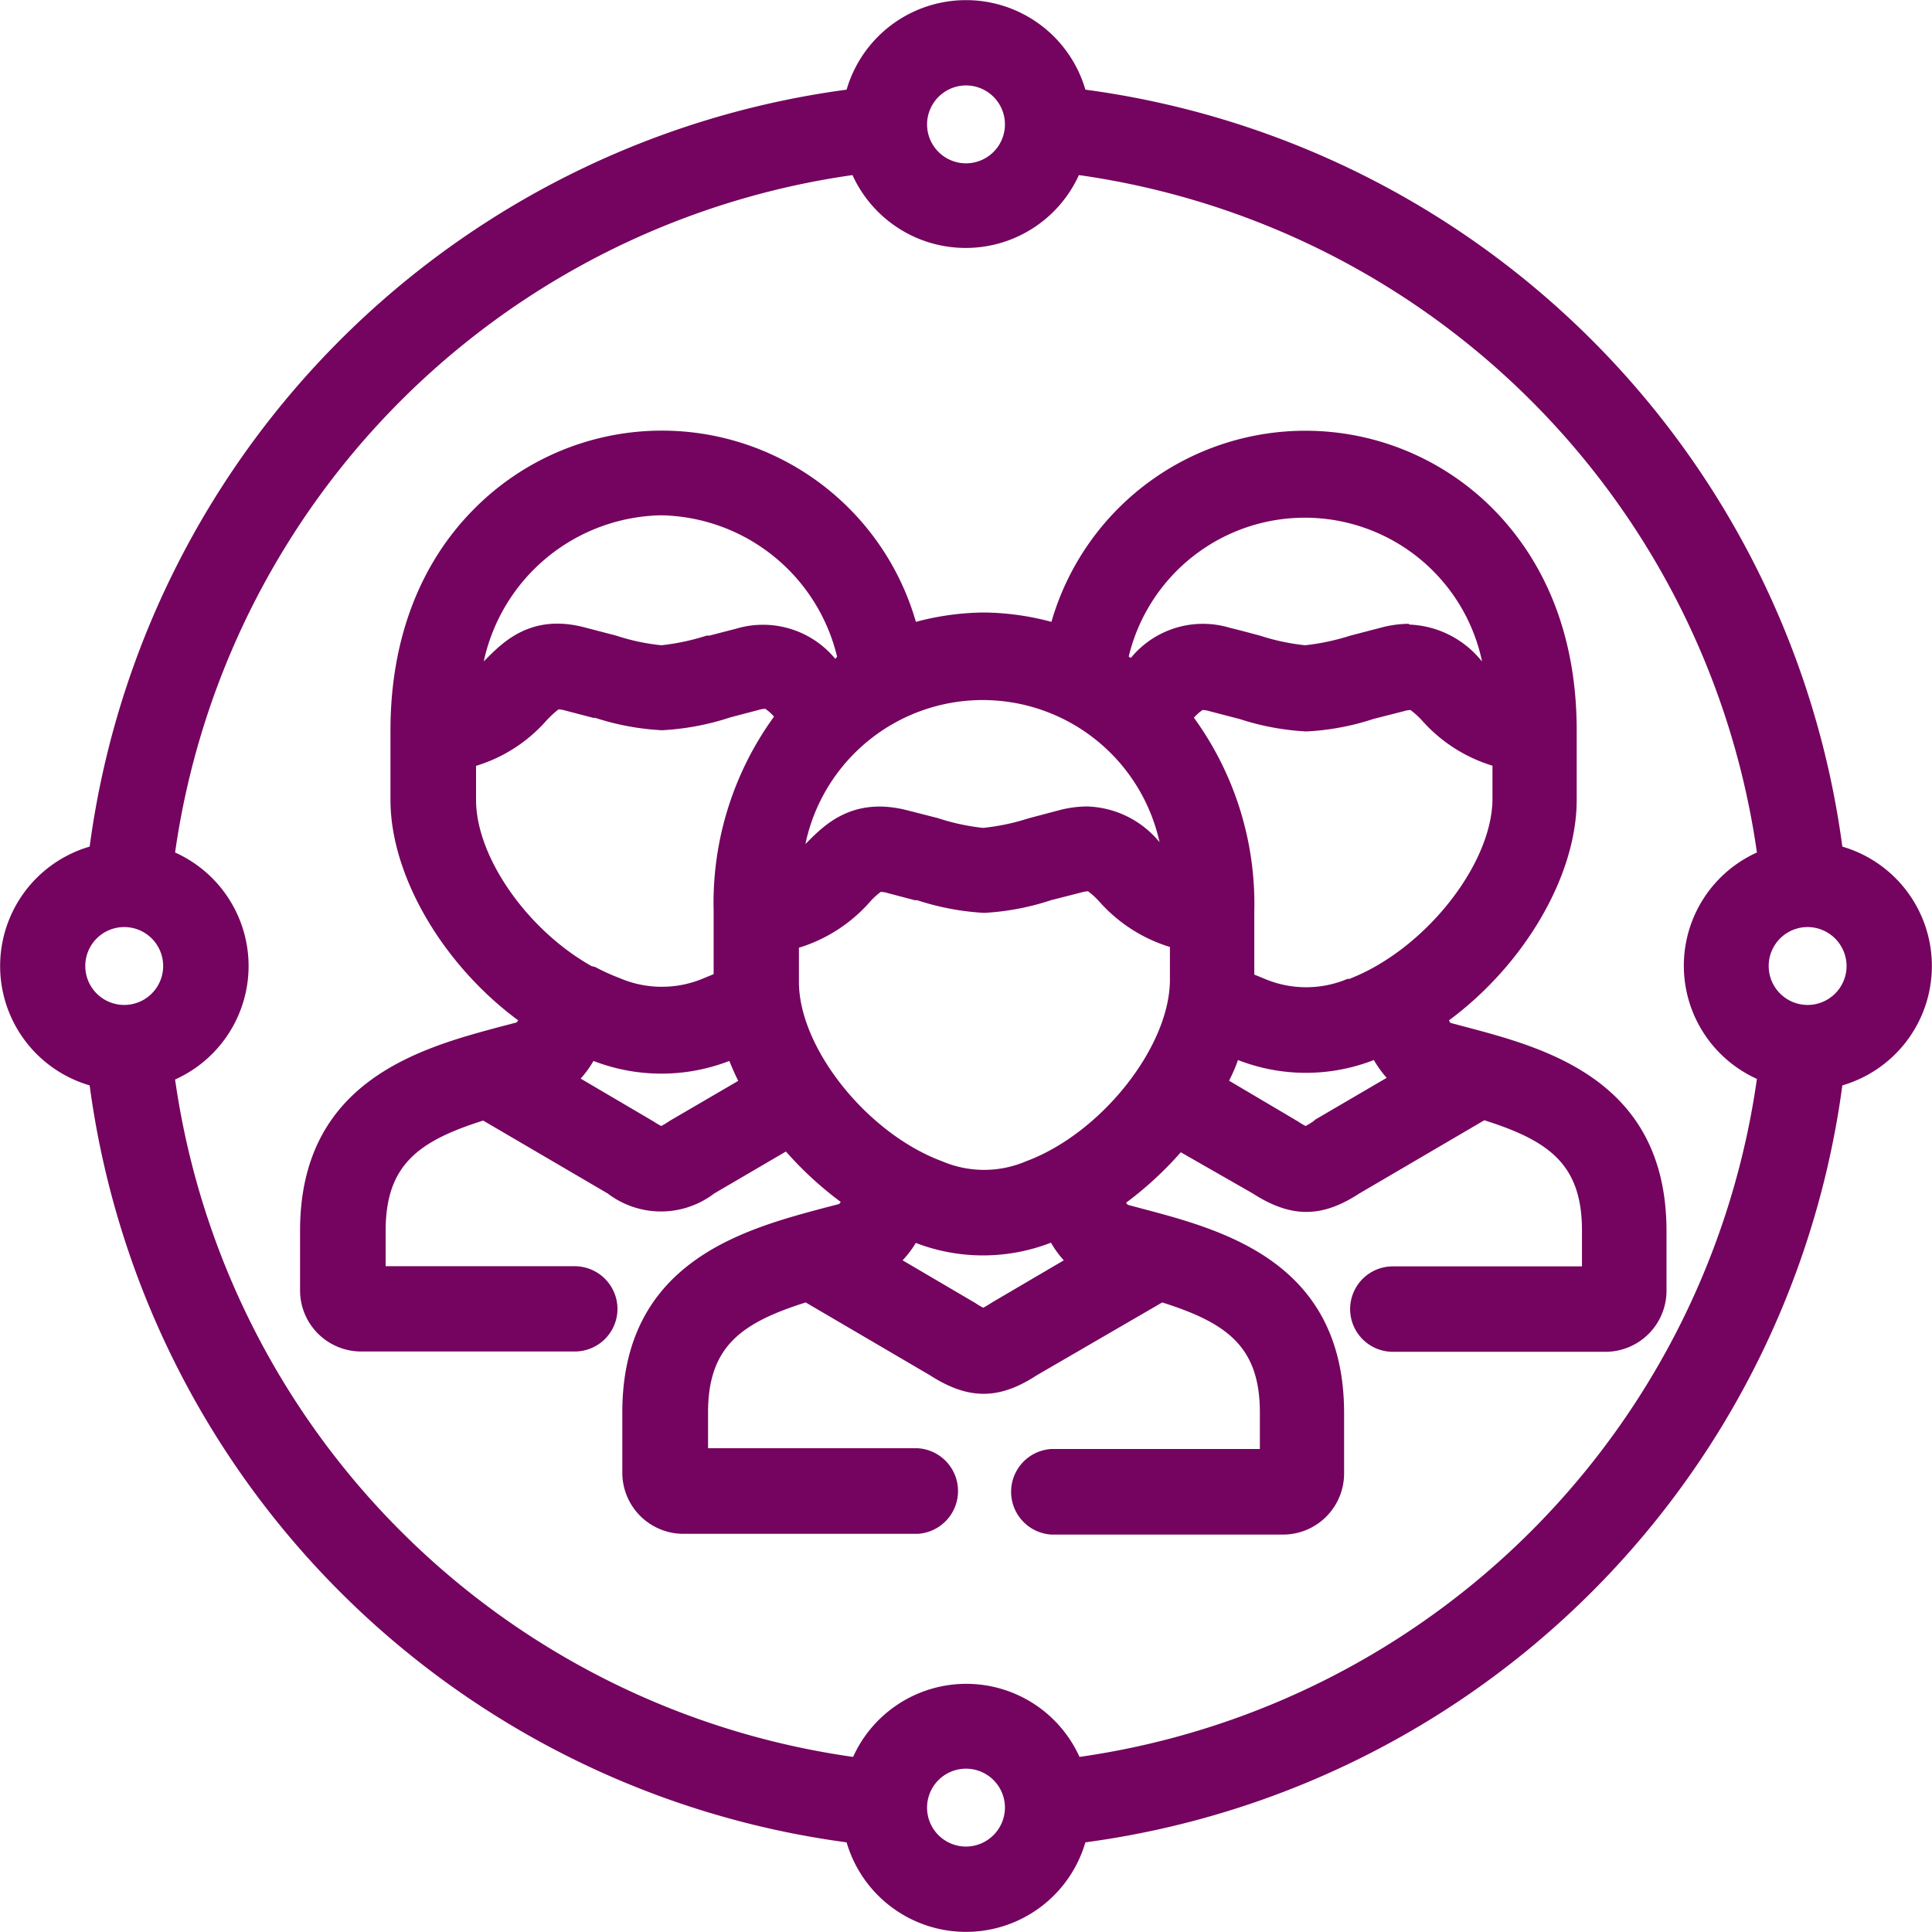
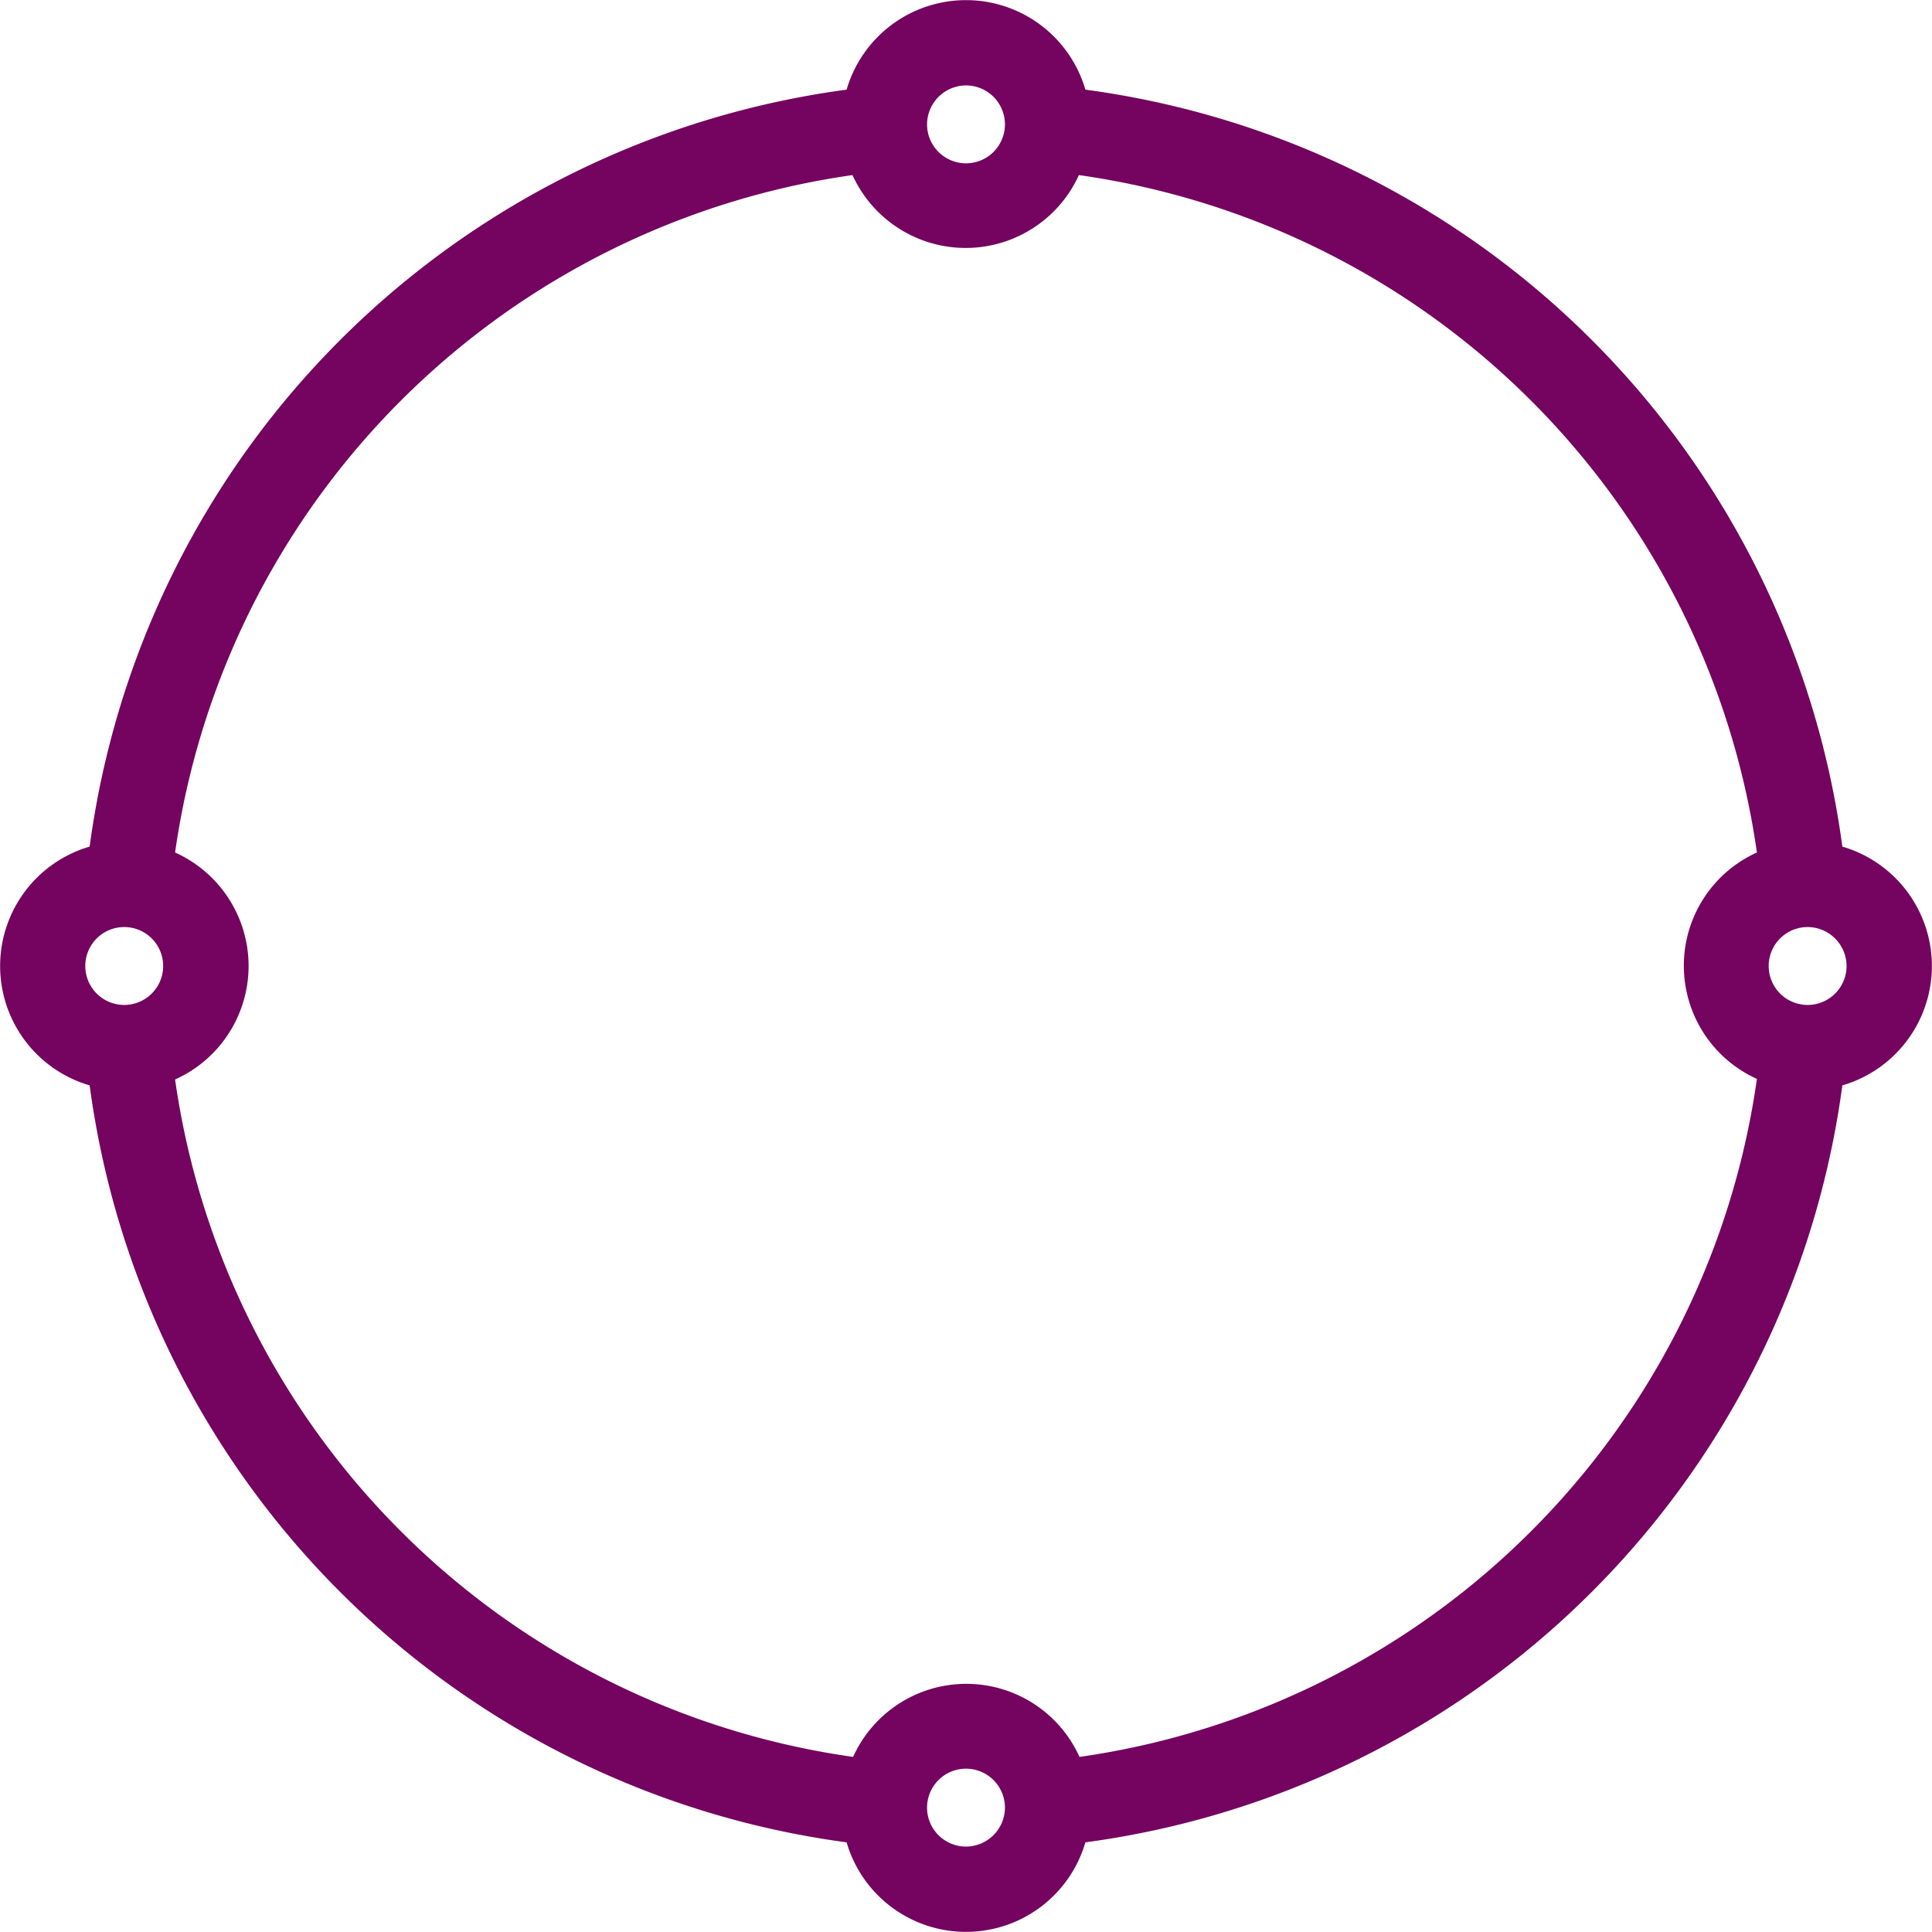
<svg xmlns="http://www.w3.org/2000/svg" viewBox="0 0 128 128">
  <defs>
    <style> .cls-1 { fill: #74045f; } </style>
  </defs>
  <g id="mens-support">
    <g>
      <path class="cls-1" d="M122.06,56.09A58.41,58.41,0,0,0,71.91,5.94a8.24,8.24,0,0,0-15.82,0A58.41,58.41,0,0,0,5.94,56.09a8.24,8.24,0,0,0,0,15.82,58.41,58.41,0,0,0,50.15,50.15,8.24,8.24,0,0,0,15.82,0,58.43,58.43,0,0,0,50.15-50.15,8.24,8.24,0,0,0,0-15.82ZM64,122.34a2.58,2.58,0,1,1,2.58-2.58A2.59,2.59,0,0,1,64,122.34ZM10.81,64a2.58,2.58,0,1,1-2.57-2.58A2.58,2.58,0,0,1,10.81,64ZM64,5.66a2.58,2.58,0,1,1-2.58,2.58A2.59,2.59,0,0,1,64,5.66ZM16.47,64a8.25,8.25,0,0,0-4.87-7.52A52.84,52.84,0,0,1,56.48,11.6a8.24,8.24,0,0,0,15,0A52.84,52.84,0,0,1,116.4,56.48a8.23,8.23,0,0,0,0,15A52.86,52.86,0,0,1,71.52,116.4a8.23,8.23,0,0,0-15,0A52.84,52.84,0,0,1,11.6,71.52,8.25,8.25,0,0,0,16.47,64Zm105.87,0a2.58,2.58,0,1,1-2.58-2.58A2.59,2.59,0,0,1,122.34,64Z" />
-       <path class="cls-1" d="M40.91,86.72a2.84,2.84,0,0,0-2.84-2.83H25.55V81.54c0-4.37,2.18-5.94,6.46-7.3l8.25,4.83a5.82,5.82,0,0,0,7.06,0l4.75-2.78a23.36,23.36,0,0,0,3.63,3.34.6.6,0,0,1-.11.14l-1,.26c-5.32,1.42-13.36,3.57-13.36,13.54v4a4.05,4.05,0,0,0,4,4.05H60.8a2.84,2.84,0,0,0,0-5.67H46.91V93.59c0-4.37,2.18-5.94,6.47-7.3l8.24,4.83c2.55,1.64,4.58,1.62,7.06,0L77,86.29c4.29,1.36,6.47,2.93,6.47,7.3V96H69.66a2.84,2.84,0,0,0,0,5.67H85.05a4.05,4.05,0,0,0,4-4.05v-4c0-10-8-12.12-13.37-13.54l-.93-.25s-.06,0-.14-.15a23.29,23.29,0,0,0,3.62-3.34L83,79.07c2.55,1.64,4.58,1.62,7.06,0l8.28-4.85c4.29,1.36,6.47,2.93,6.47,7.3V83.9H92.28a2.83,2.83,0,1,0,0,5.66h14.13a4.05,4.05,0,0,0,4-4v-4c0-10-8-12.12-13.37-13.54l-.94-.25A.62.62,0,0,1,96,67.6c5-3.7,8.46-9.59,8.46-14.6V48.38c0-6-1.92-11-5.55-14.67A17.51,17.51,0,0,0,69.66,41.2a17.87,17.87,0,0,0-4.43-.62h-.11a18,18,0,0,0-4.44.62,17.51,17.51,0,0,0-29.26-7.49c-3.63,3.64-5.55,8.71-5.55,14.67V53c0,5,3.45,10.9,8.46,14.6-.08.12-.11.14-.1.14l-1,.26c-5.32,1.42-13.35,3.57-13.35,13.54v4a4.05,4.05,0,0,0,4.05,4l14.14,0A2.83,2.83,0,0,0,40.91,86.72ZM55.34,43.65a6.21,6.21,0,0,0-6.56-2L47,42.11l-.18,0a15.15,15.15,0,0,1-3,.64,14.06,14.06,0,0,1-3-.64l-2-.52c-3.65-1-5.54,1-6.67,2.13l-.1.1a12.26,12.26,0,0,1,11.75-9.68,12.22,12.22,0,0,1,11.66,9.37Zm-23.8,7.09a10.13,10.13,0,0,0,4.66-3A6.64,6.64,0,0,1,37,47a1.68,1.68,0,0,1,.47.08l1.84.48.13,0a17,17,0,0,0,4.42.82,17.3,17.3,0,0,0,4.52-.85l1.86-.49a1.75,1.75,0,0,1,.46-.08,2.94,2.94,0,0,1,.58.52,21,21,0,0,0-4,12.87v4.19l-.63.26a7.08,7.08,0,0,1-5.6,0,13.85,13.85,0,0,1-1.61-.73L39.18,64h0c-4.29-2.42-7.64-7.26-7.64-11ZM44.42,74.23l-.1.06a4.33,4.33,0,0,1-.51.31,4.9,4.9,0,0,1-.51-.3l-4.83-2.84a7,7,0,0,0,.85-1.17,12.47,12.47,0,0,0,9,0c.18.44.37.88.59,1.32Zm37.6-4a12.37,12.37,0,0,0,9,0,7.58,7.58,0,0,0,.85,1.18l-4.72,2.76L87,74.3c-.11.07-.37.24-.5.3a4.46,4.46,0,0,1-.52-.31L81.43,71.6C81.65,71.16,81.85,70.72,82,70.28Zm7.31-5.4a7.05,7.05,0,0,1-5.59,0l-.64-.26V60.43a21,21,0,0,0-4-12.88,3.19,3.19,0,0,1,.57-.51,1.73,1.73,0,0,1,.47.08l2,.52a17,17,0,0,0,4.41.82A16.84,16.84,0,0,0,91,47.63l2-.51a1.61,1.61,0,0,1,.45-.08,5.72,5.72,0,0,1,.76.69,10.2,10.2,0,0,0,4.67,3V53C98.81,57.38,94.29,63,89.33,64.88Zm4-23.5a7.22,7.22,0,0,0-1.86.26l-2,.52a15.35,15.35,0,0,1-3,.64,14.5,14.5,0,0,1-3-.64c-.57-.15-1.23-.33-2-.52a6.18,6.18,0,0,0-6.55,2l-.14-.09a12,12,0,0,1,23.41.32l-.1-.11A6.46,6.46,0,0,0,93.38,41.38Zm-32.7,41a12.42,12.42,0,0,0,9,0,6.51,6.51,0,0,0,.85,1.17l-4.72,2.77-.11.07c-.11.07-.38.24-.51.3a4.46,4.46,0,0,1-.52-.31l-4.82-2.83A6.89,6.89,0,0,0,60.68,82.34ZM68,76.93a7.08,7.08,0,0,1-5.6,0c-4.95-1.84-9.47-7.5-9.47-11.88V62.79a10.28,10.28,0,0,0,4.67-3,4.9,4.9,0,0,1,.75-.7,1.73,1.73,0,0,1,.47.08l1.78.47.16,0a17.26,17.26,0,0,0,4.44.84,16.86,16.86,0,0,0,4.43-.84l2-.51a1.64,1.64,0,0,1,.46-.08,5.24,5.24,0,0,1,.75.69,10.26,10.26,0,0,0,4.67,3v2.26C77.44,69.43,72.93,75.09,68,76.93Zm8.84-21.11A6.44,6.44,0,0,0,72,53.43a7.44,7.44,0,0,0-1.87.26l-2,.53a14.64,14.64,0,0,1-3,.63,14.51,14.51,0,0,1-3-.65l-2-.51c-3.66-.95-5.54,1-6.67,2.13l-.1.1a12,12,0,0,1,23.49,0ZM87.65,75.08Zm-42.73,0Z" />
    </g>
  </g>
</svg>